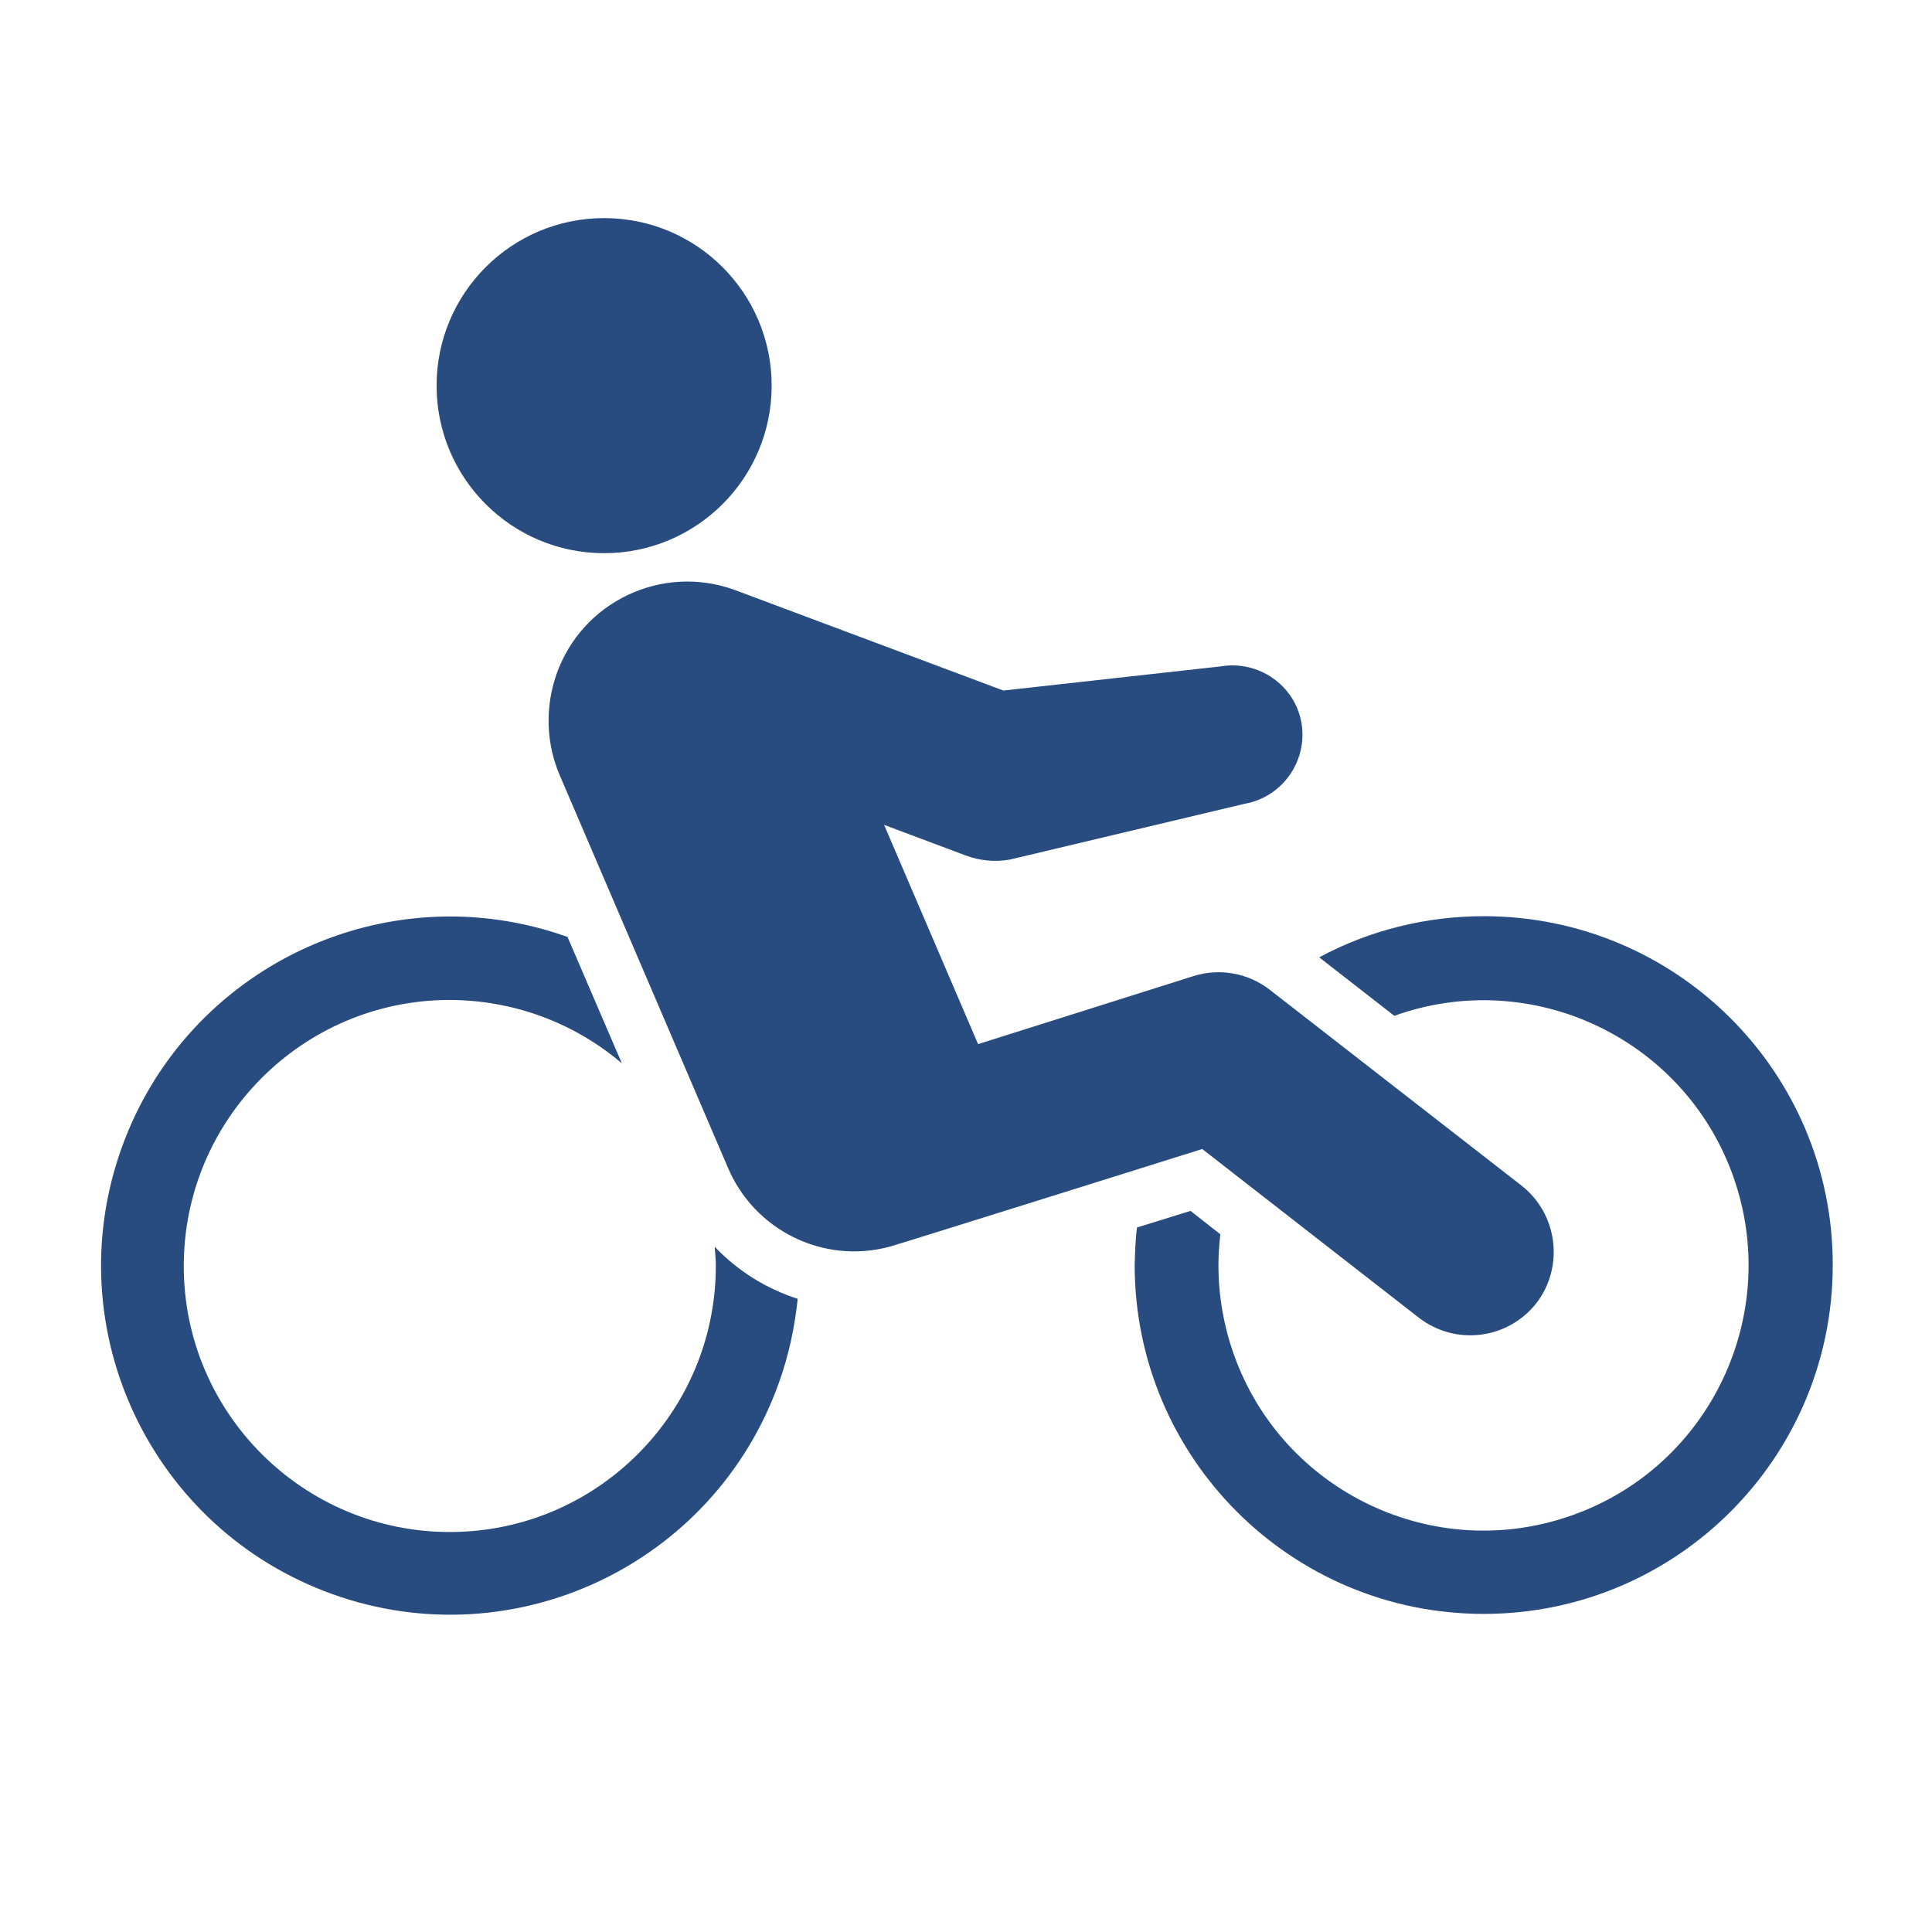
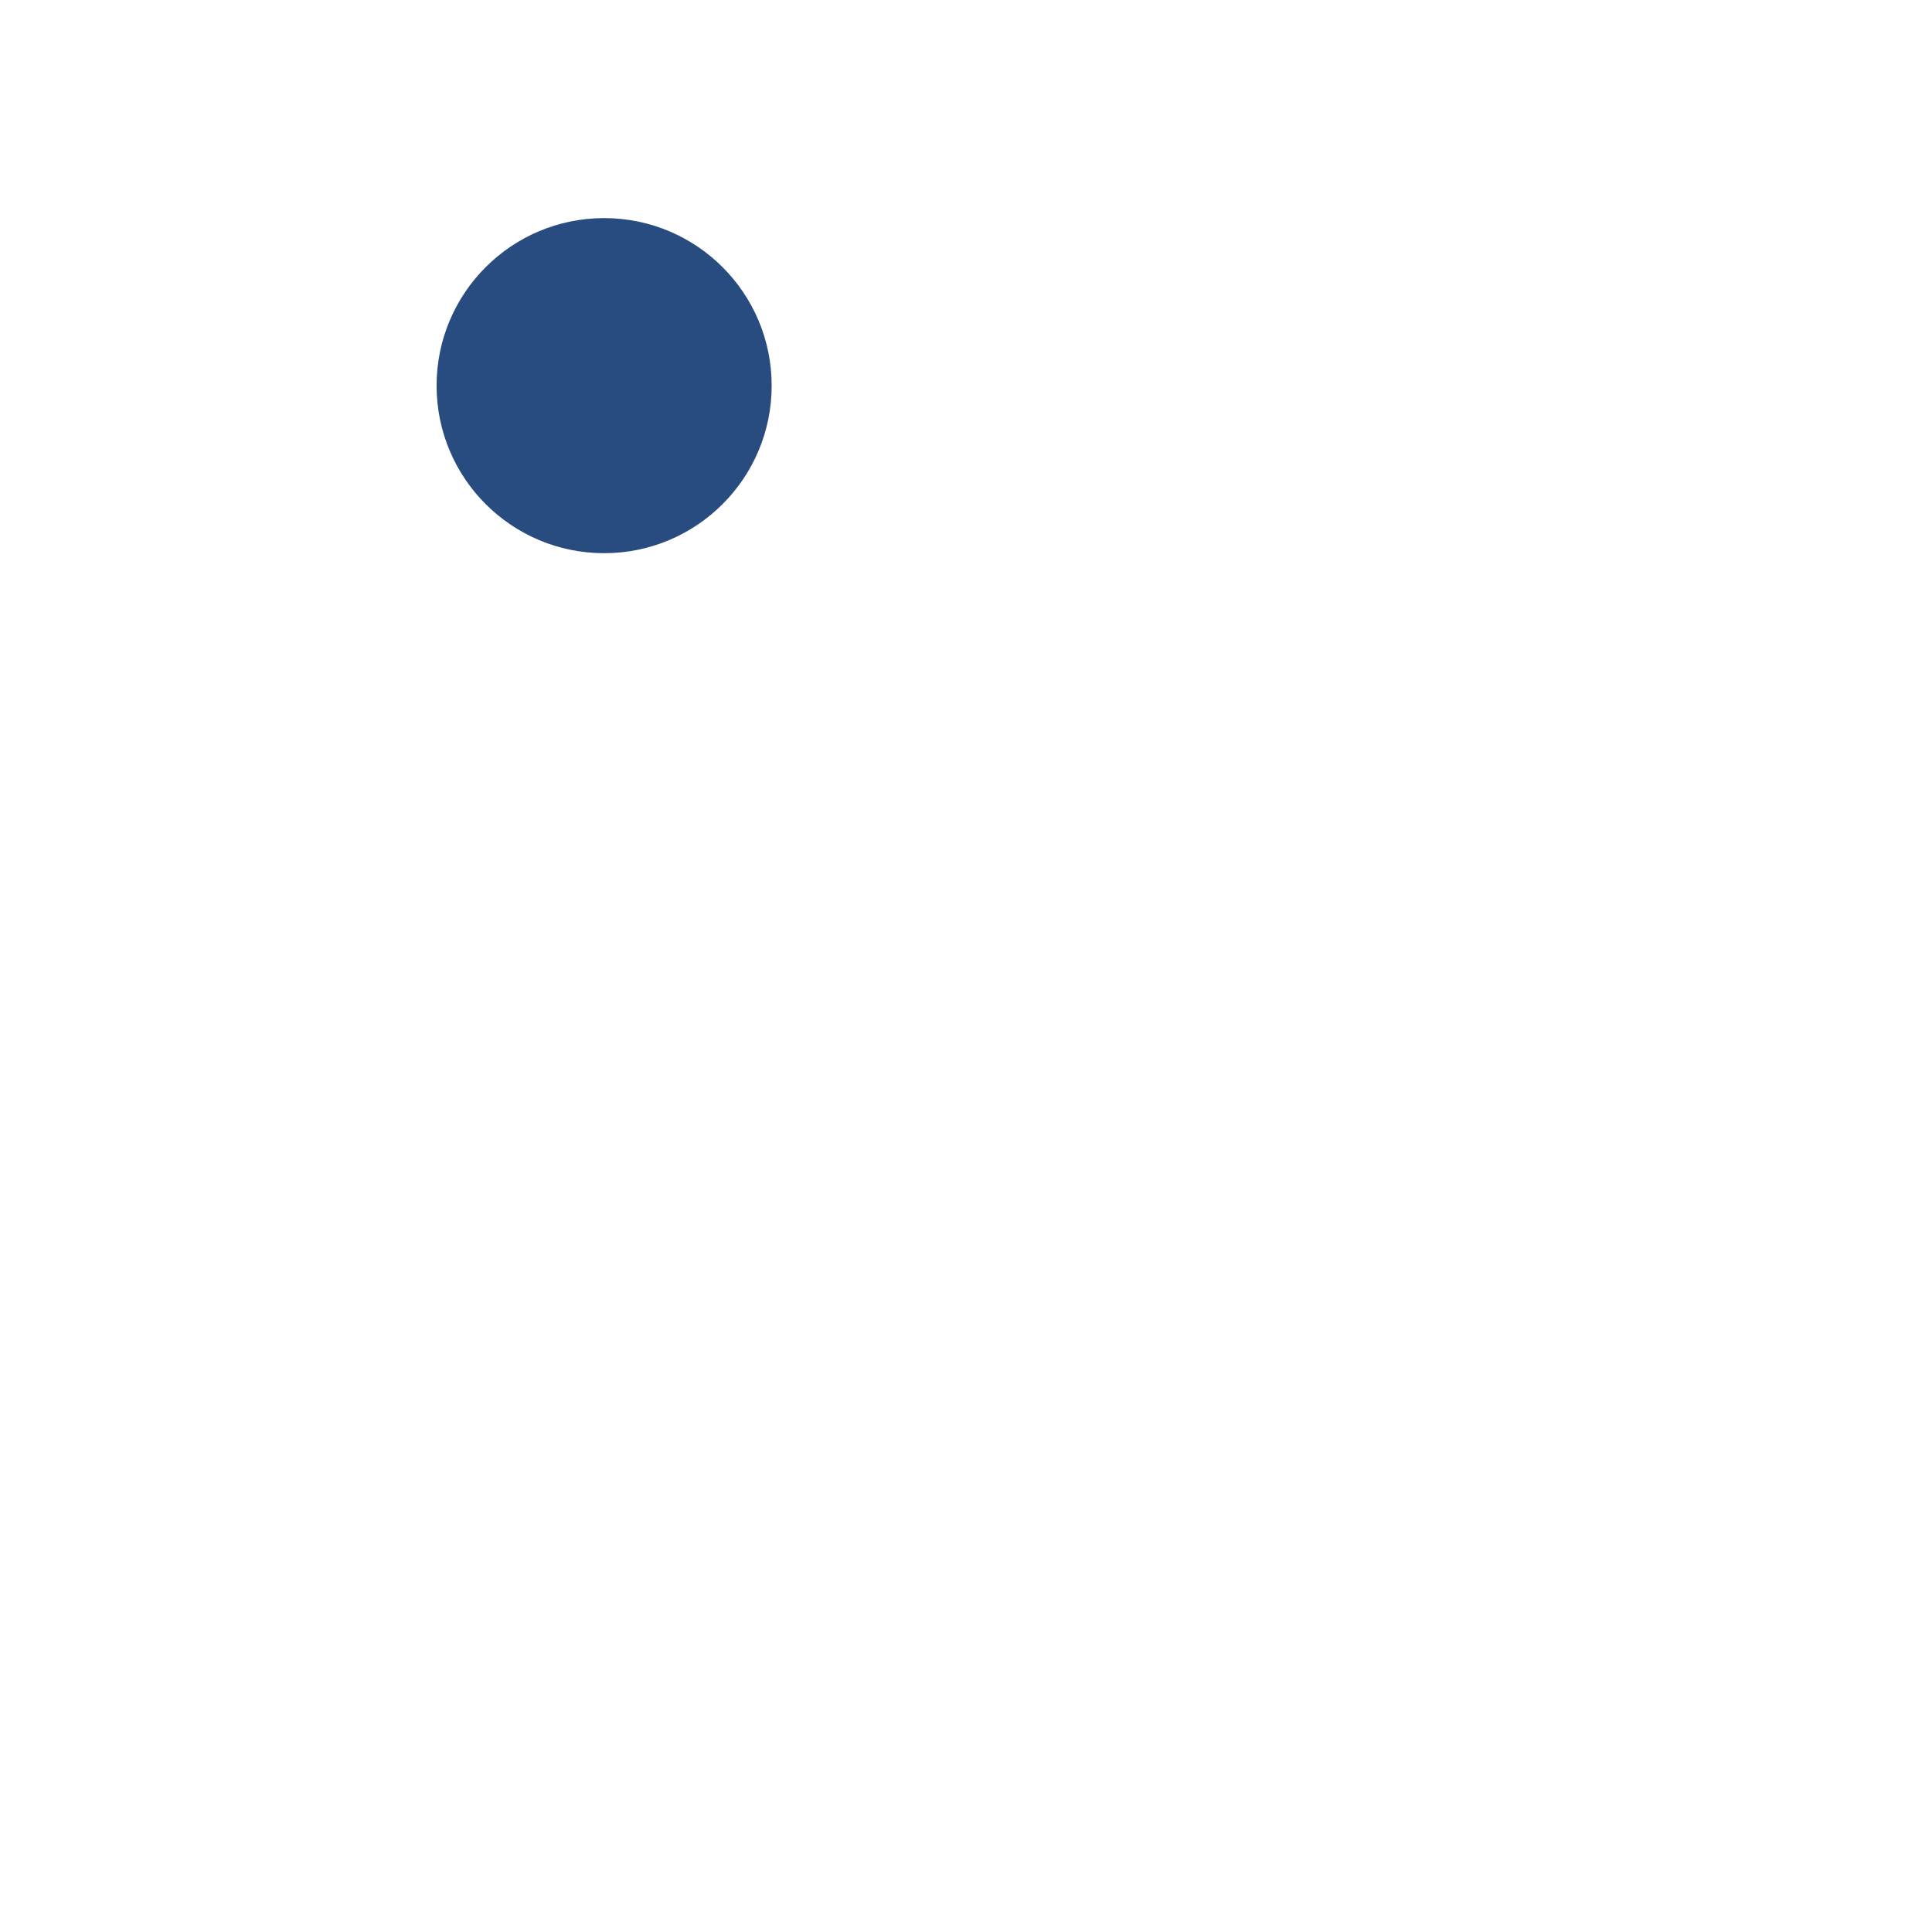
<svg xmlns="http://www.w3.org/2000/svg" version="1.1" id="Layer_1" x="0px" y="0px" viewBox="0 0 512 512" style="enable-background:new 0 0 512 512;" xml:space="preserve">
  <style type="text/css">
	.st0{fill:#284C80;}
	.st1{fill:none;}
</style>
  <g>
    <circle class="st0" cx="160.1" cy="102.2" r="44.4" />
-     <path class="st0" d="M189.4,330.4c0.1,1.6,0.3,3.2,0.3,4.9c0.1,38.9-31.4,70.6-70.3,70.7s-70.6-31.4-70.7-70.3S80.1,265.1,119,265   c16.8,0,33,5.9,45.8,16.8l-14.4-33.5c-48.1-17.2-101,7.9-118.2,56s7.9,101,56,118.2c48.1,17.2,101-7.9,118.2-56   c2.6-7.2,4.2-14.7,5-22.3C203,341.5,195.5,336.8,189.4,330.4z" />
-     <path class="st0" d="M393.2,242.8c-15.2,0-30.2,3.7-43.6,10.9l19.9,15.5c36.5-13.1,76.8,6,89.8,42.5s-6,76.8-42.5,89.8   c-36.5,13.1-76.8-6-89.8-42.5c-2.7-7.6-4.1-15.6-4.1-23.7c0-2.7,0.2-5.5,0.5-8.2l-7.9-6.2l-14.2,4.4c-0.4,3.3-0.5,6.6-0.6,9.9   c0,51.1,41.4,92.5,92.5,92.5s92.5-41.4,92.5-92.5S444.3,242.8,393.2,242.8z" />
-     <path class="st0" d="M403.1,314.1l-66.6-51.8c-5.8-4.5-13.4-5.8-20.3-3.6l-57,18l-24.9-58.1l21.6,8.1c3.7,1.4,7.8,1.8,11.7,1.1   l62.3-14.8c10-1.8,16.7-11.4,15-21.4s-11.4-16.7-21.4-15l-57.6,6.4l-71.3-26.7c-19.2-6.9-40.3,3.1-47.1,22.3   c-3.1,8.8-2.8,18.5,0.9,27l44.4,103.6c7,16.8,25.3,25.9,42.9,21.2c0.7-0.1,82.9-25.9,82.9-25.9l57.4,44.7   c9.7,7.5,23.6,5.8,31.2-3.9C414.6,335.6,412.8,321.6,403.1,314.1L403.1,314.1z" />
  </g>
</svg>